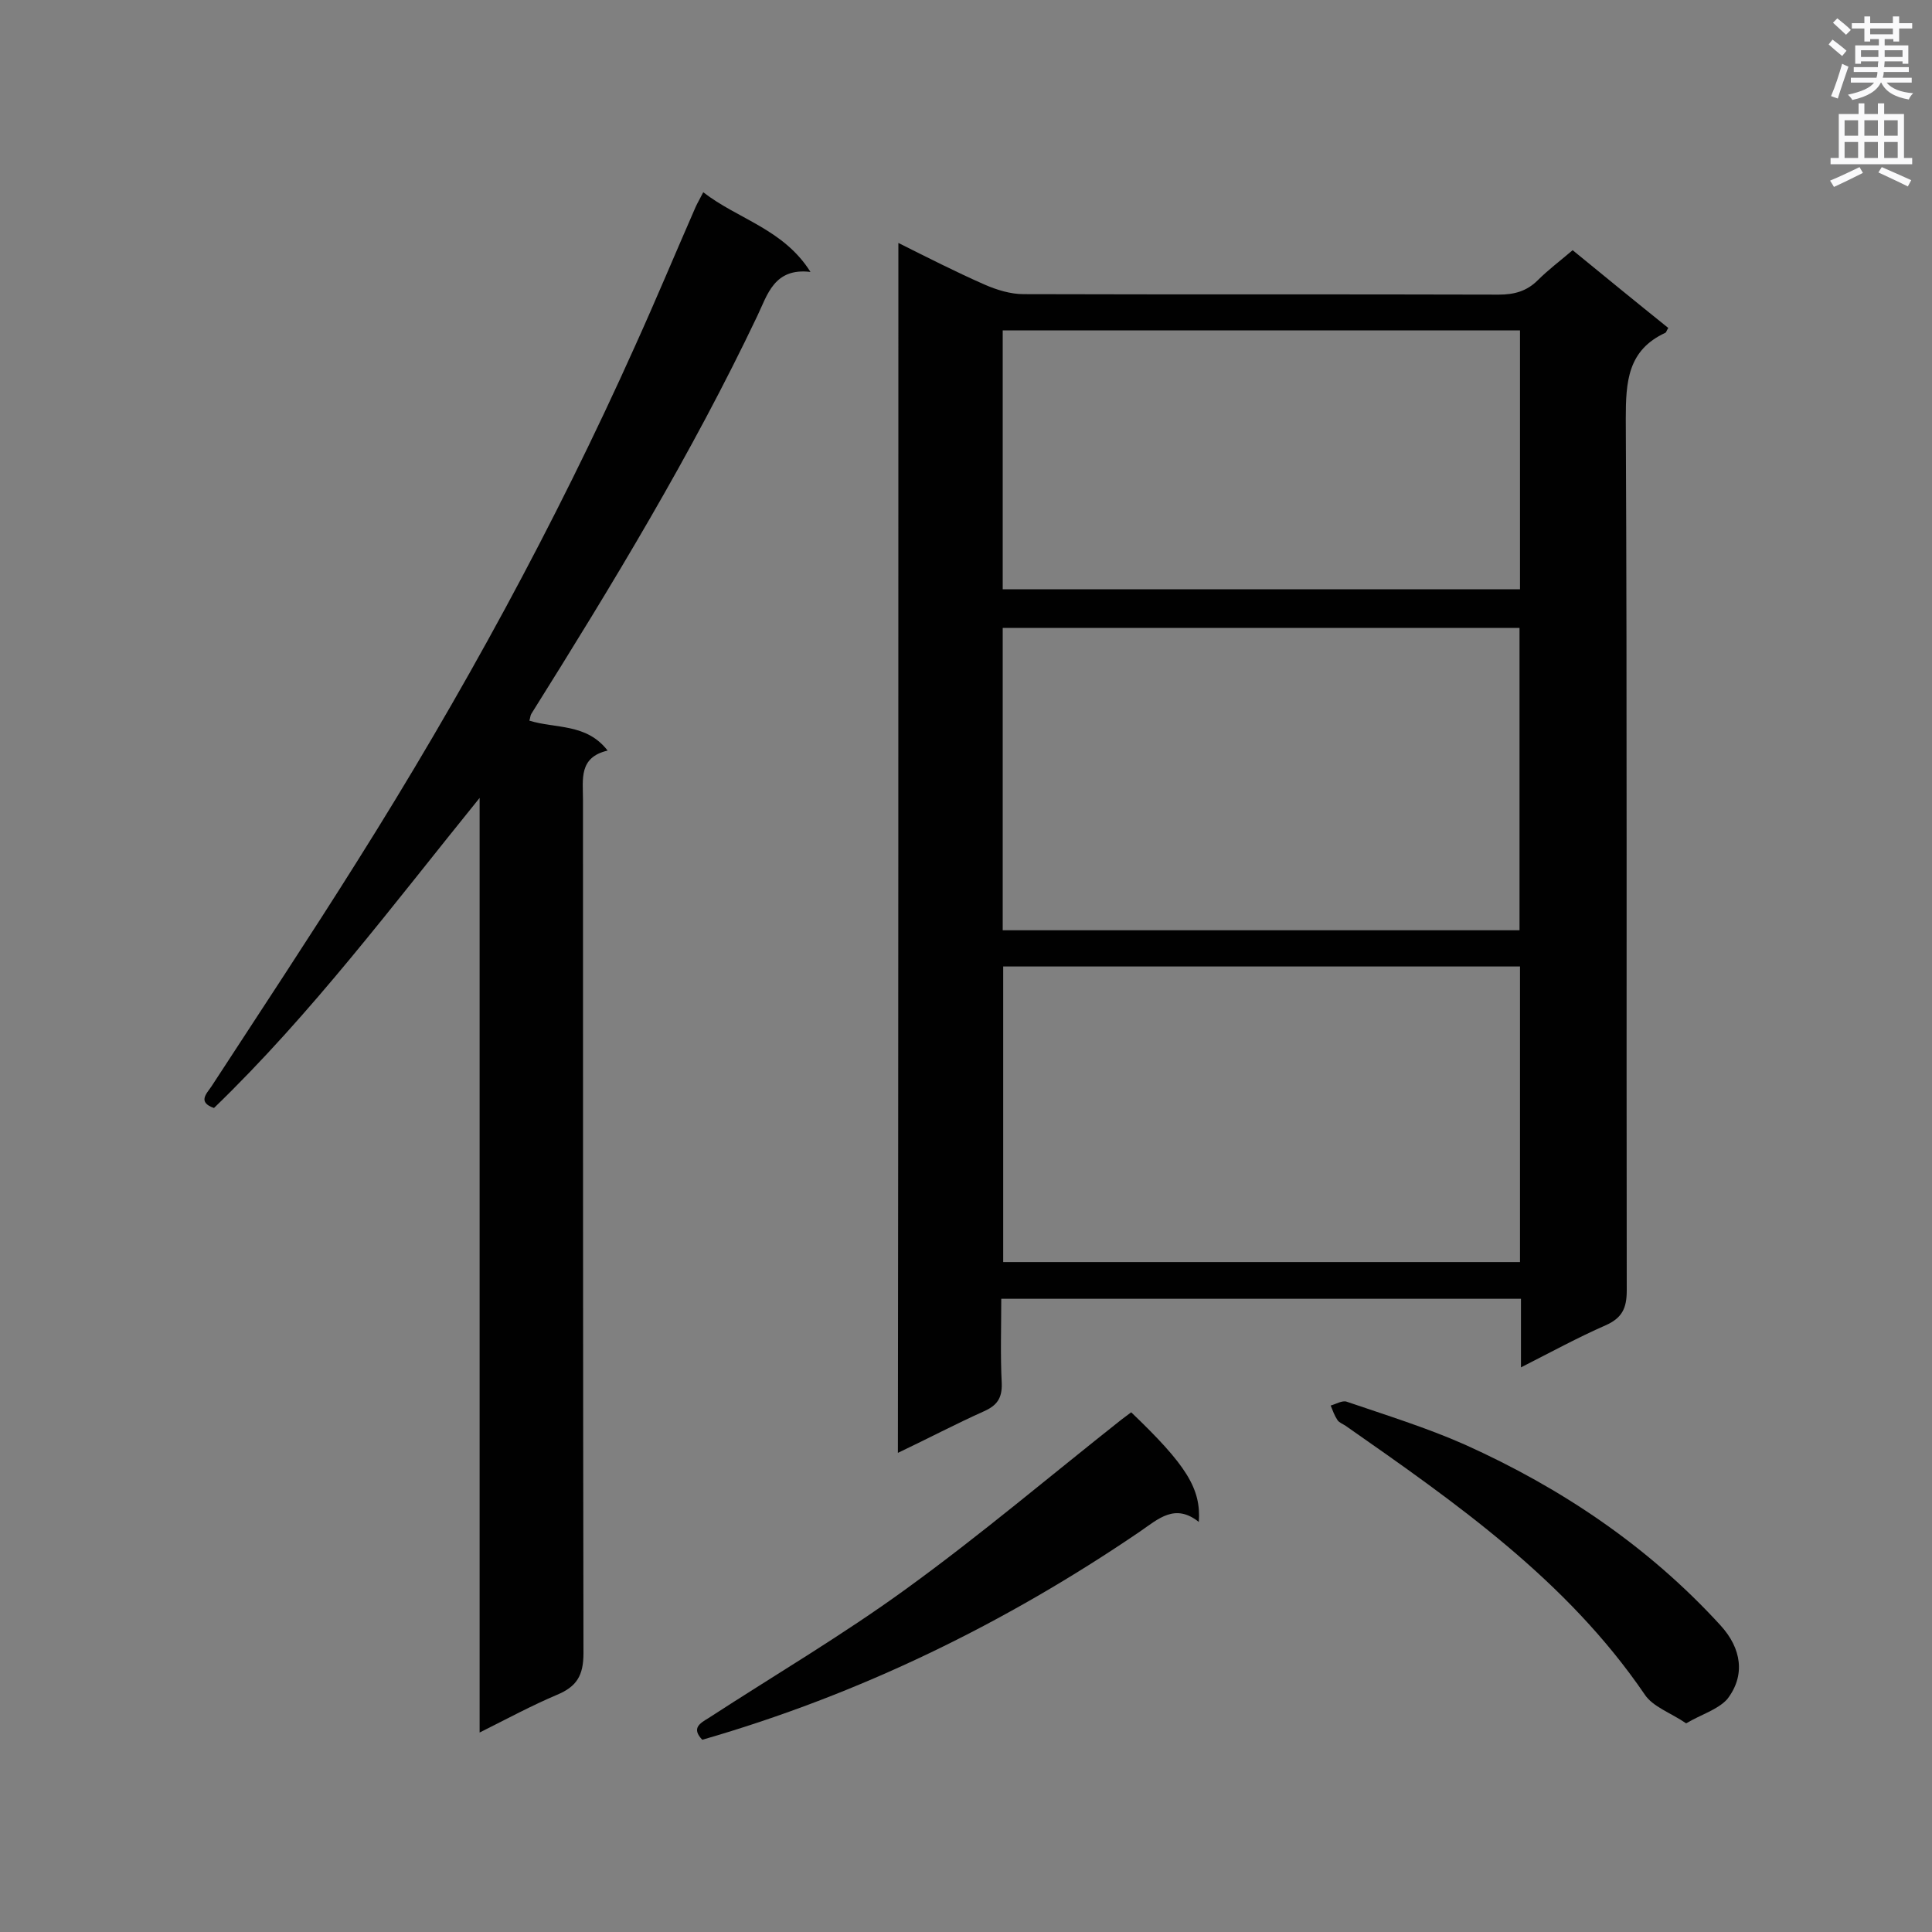
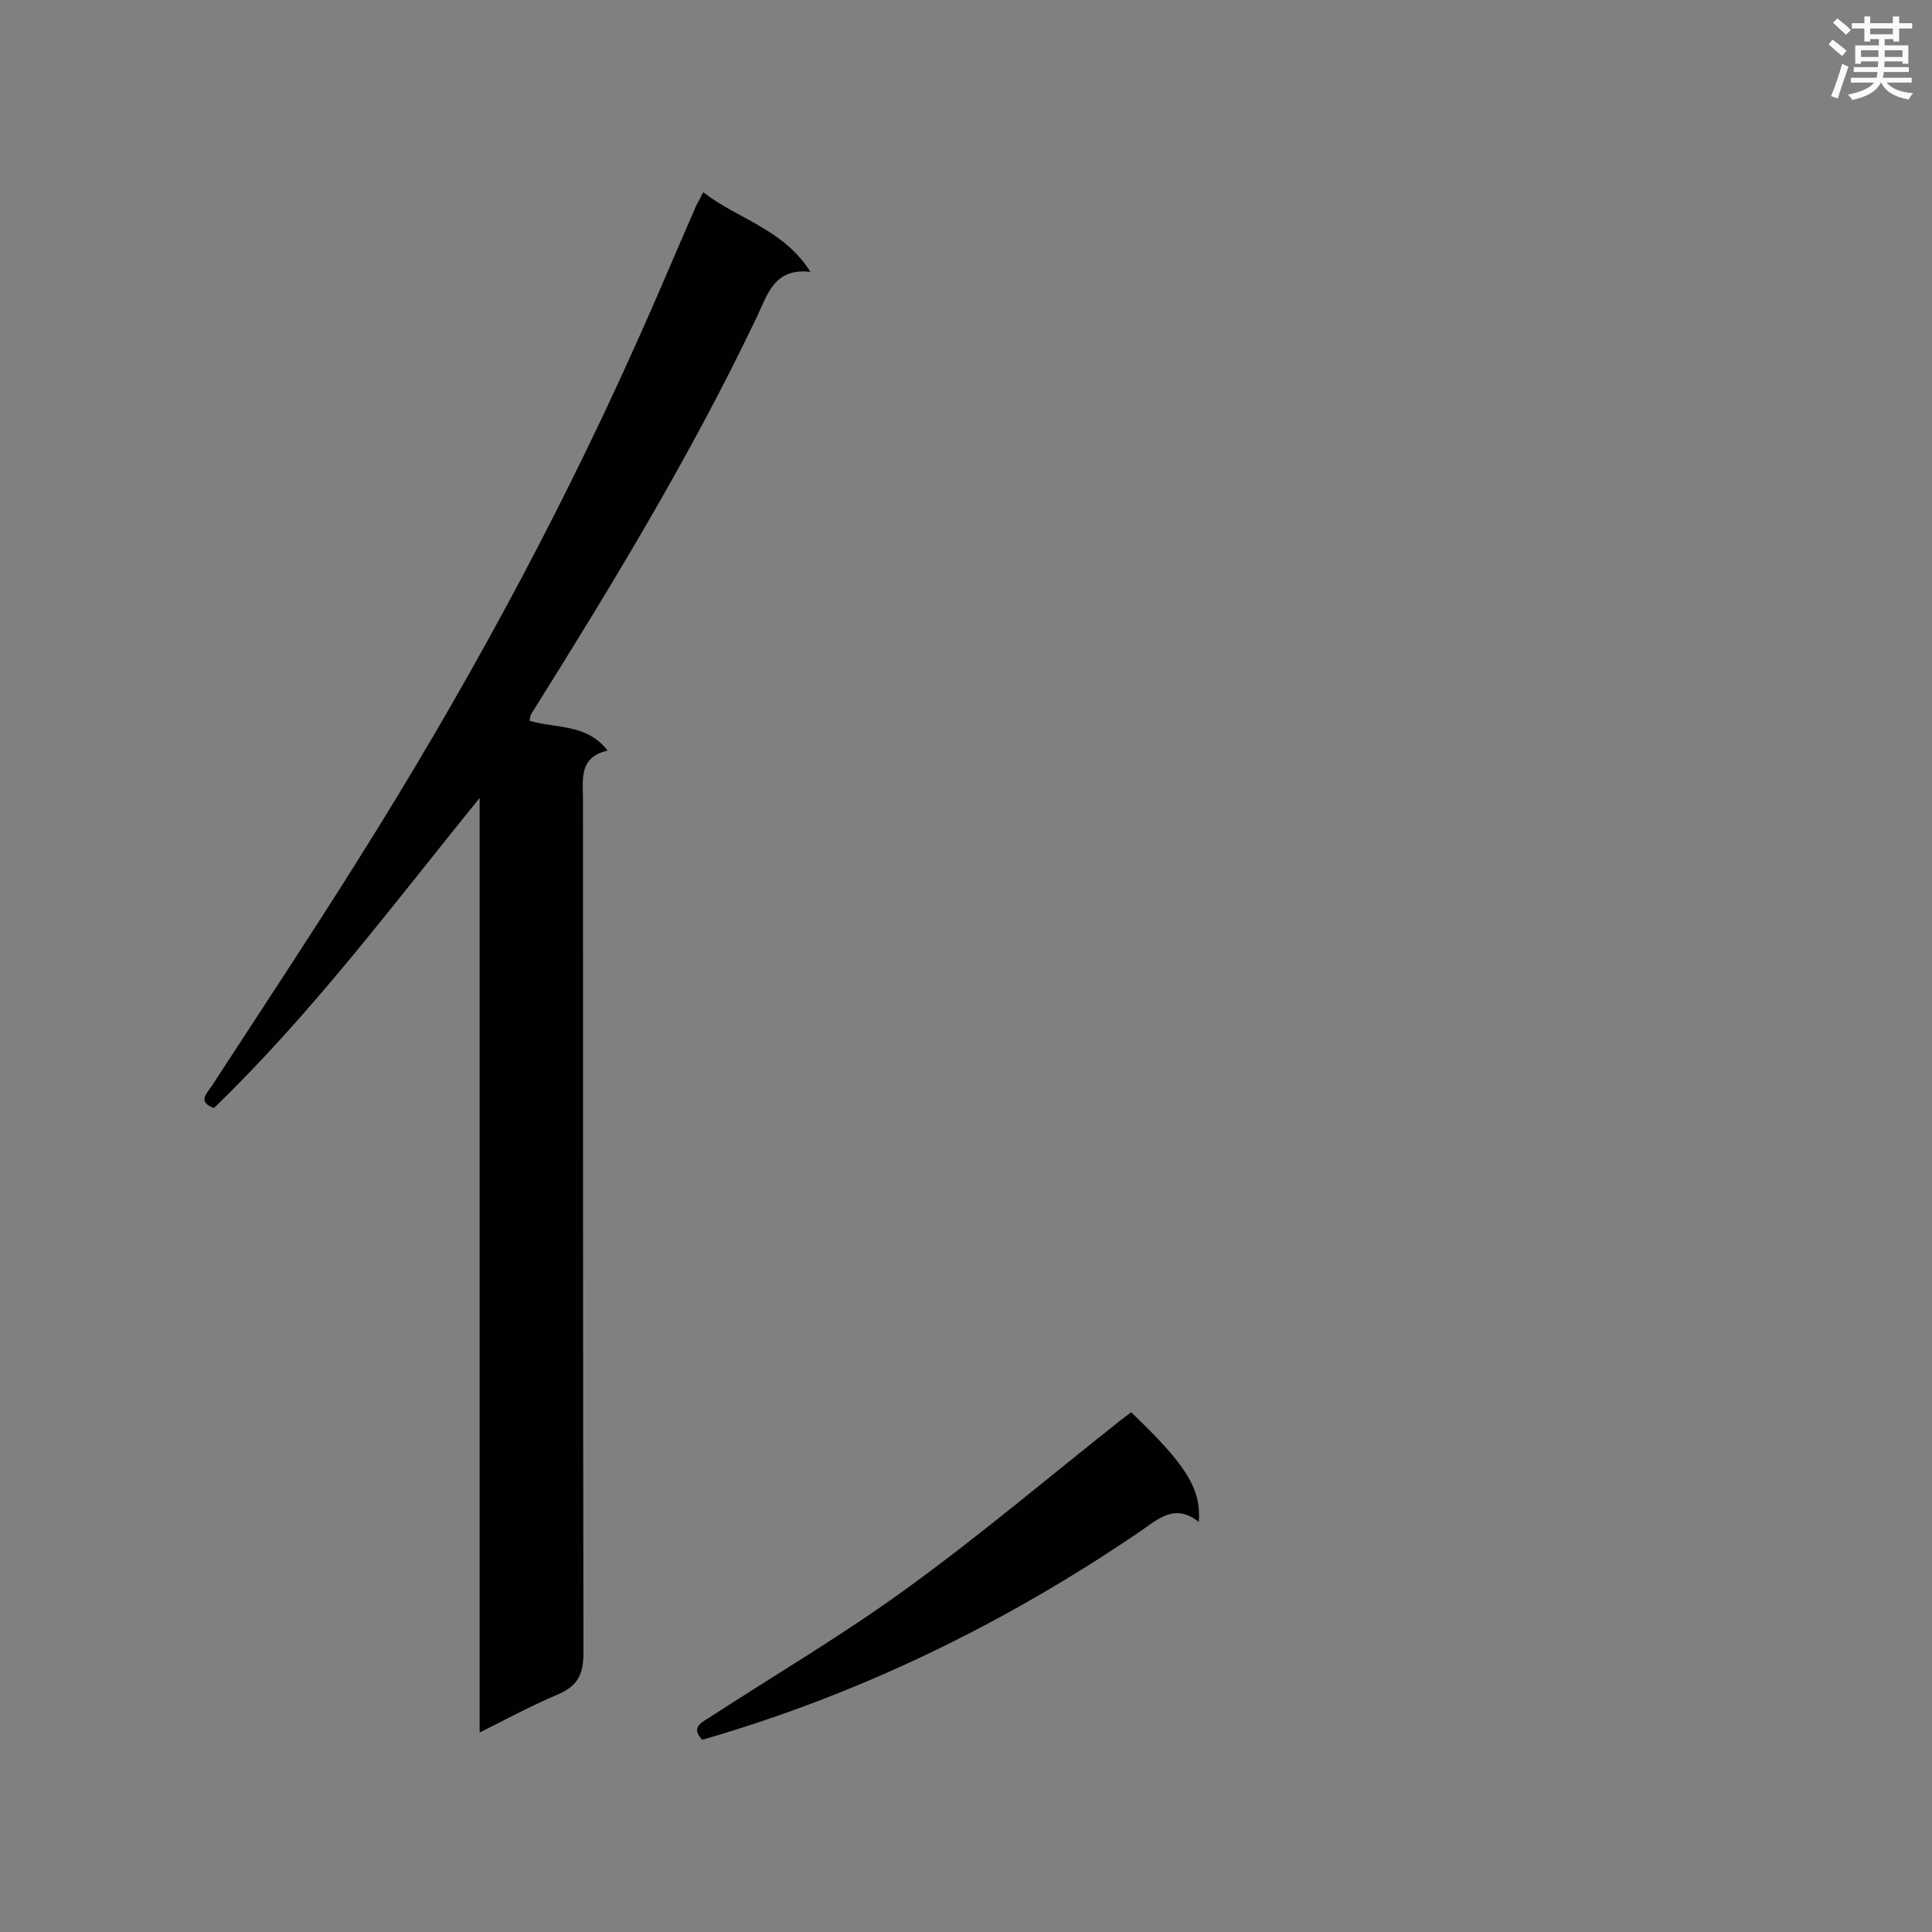
<svg xmlns="http://www.w3.org/2000/svg" enable-background="new 0 0 400 400" viewBox="0 0 400 400">
  <rect x="0" y="0" width="400" height="400" fill="#808080" stroke="none" />
  <g fill="#010101">
-     <path d="m186 50.3c6.2 3.1 11.9 6 17.8 8.6 2.5 1.1 5.4 2 8.1 2 32.8.1 65.6 0 98.4.1 3.2 0 5.8-.7 8.1-3 2.1-2.1 4.5-3.9 7.2-6.2 6.6 5.4 13.2 10.8 19.8 16.1-.4.6-.4.9-.6 1-7.8 3.6-8.2 10.1-8.2 17.8.3 60.2.1 120.3.2 180.5 0 3.7-1 5.7-4.4 7.2-5.7 2.5-11.2 5.5-17.5 8.7 0-5.1 0-9.5 0-14.2-36 0-71.5 0-107.6 0 0 5.9-.2 11.7.1 17.5.1 3.1-1 4.6-3.7 5.8-5.8 2.6-11.5 5.6-17.8 8.6.1-83.6.1-166.7.1-250.5zm21.6 142.3h107c0-21.1 0-41.9 0-62.6-35.8 0-71.3 0-107 0zm.1 7.5v61.2h107c0-20.5 0-40.7 0-61.2-35.7 0-71.2 0-107 0zm107-131.7c-35.8 0-71.4 0-107.1 0v53.6h107.1c0-18 0-35.7 0-53.6z" />
    <path d="m125.8 155.4c-6 1.4-5.1 5.9-5.1 10.2 0 58.9 0 117.8.1 176.7 0 4.6-1.4 6.9-5.5 8.6-5.2 2.2-10.2 4.9-16 7.8 0-65 0-129.3 0-193.5-17.9 22.1-34.7 44.6-55 64.2-3.4-1.2-1.6-2.9-.5-4.5 10.1-15.5 20.3-30.9 30.1-46.5 21.6-34.3 41-69.8 57.6-106.8 4.3-9.5 8.3-19.1 12.5-28.7.4-.9.9-1.7 1.6-3.1 7.2 5.6 16.6 7.6 22.2 16.5-7.5-.9-8.9 4.7-11 9.1-13.6 28.6-30 55.6-46.8 82.4-.2.3-.2.8-.4 1.4 5.4 1.7 11.8.5 16.2 6.2z" />
    <path d="m248.2 315.1c-4.9-3.9-8.3-.7-12.2 2-27.9 19-58 33.7-90.6 43.1-2.3-2.4-.5-3.4 1.3-4.5 13.7-8.9 27.8-17.2 41-26.8 15.3-11.1 29.7-23.3 44.5-35 .7-.5 1.3-1 2-1.5 11.4 10.9 14.5 15.8 14 22.7z" />
-     <path d="m349.1 356.8c-3.2-2.2-6.9-3.4-8.6-6-16.1-23.6-39-39.6-61.9-55.6-.6-.4-1.4-.7-1.7-1.2-.6-.9-1-2-1.4-3 1.1-.3 2.4-1.1 3.3-.8 8.2 2.8 16.6 5.4 24.5 8.9 20 9 38 21.1 52.9 37.4 4.4 4.8 5.2 10.4 1.4 15.3-2 2.2-5.5 3.2-8.5 5z" />
  </g>
  <path d="m378.6 9.2.8-1c.9.7 1.9 1.4 2.9 2.3l-.9 1.1c-1.1-.9-2-1.7-2.8-2.4zm.5 10.7c.9-2.1 1.6-4.3 2.3-6.7.4.2.8.4 1.3.6-.7 2.1-1.5 4.3-2.2 6.6zm.4-15.2.9-.9c1 .8 2 1.6 2.8 2.4l-1 1c-1-.9-1.9-1.8-2.7-2.5zm12.5-1.3h1.2v1.4h2.7v1.1h-2.7v2.7h-1.2v-.5h-1.8v1.3h4.9v3.8h-1.2v-.5h-3.7c0 .4-.1.9-.1 1.2h5.1v1h-5.2c0 .5-.1.9-.2 1.2h6v1h-5.2c1.1 1.3 2.9 2 5.5 2.2-.4.4-.7.8-.9 1.3-2.9-.5-4.8-1.6-5.7-3.5h-.1c-.8 1.7-2.7 2.9-5.9 3.6-.2-.4-.6-.8-.9-1.1 2.8-.6 4.6-1.4 5.4-2.5h-4.8v-1h5.3c.1-.3.2-.7.2-1.2h-4.9v-1h5c0-.4 0-.8.1-1.2h-3.6v.5h-1.2v-3.8h4.9v-1.3h-1.8v.5h-1.2v-2.7h-2.6v-1.1h2.6v-1.4h1.2v1.4h4.7v-1.4zm-6.7 8.4h3.6c0-.4 0-.9 0-1.4h-3.6zm1.9-4.7h4.7v-1.2h-4.7zm6.7 3.3h-3.7v1.4h3.7z" fill="#fafafb" />
-   <path d="m384.7 21.4h1.3v2.2h2.8v-2.2h1.3v2.2h4.1v9.1h1.7v1.3h-16.9v-1.3h1.7v-9.1h4.1v-2.2zm.3 13.2.7 1.2c-1.8.9-3.8 1.9-6 2.9-.2-.4-.5-.8-.8-1.3 2.4-1 4.4-2 6.1-2.8zm-3.1-6.5h2.8v-3.2h-2.8zm0 4.6h2.8v-3.3h-2.8zm4.1-4.6h2.8v-3.2h-2.8zm0 4.6h2.8v-3.3h-2.8zm3.6 1.9c2.1.9 4.1 1.8 6.1 2.7l-.7 1.3c-2.2-1.1-4.2-2-6.1-2.9zm3.3-9.7h-2.8v3.2h2.8zm-2.8 7.8h2.8v-3.3h-2.8z" fill="#fafafb" />
</svg>